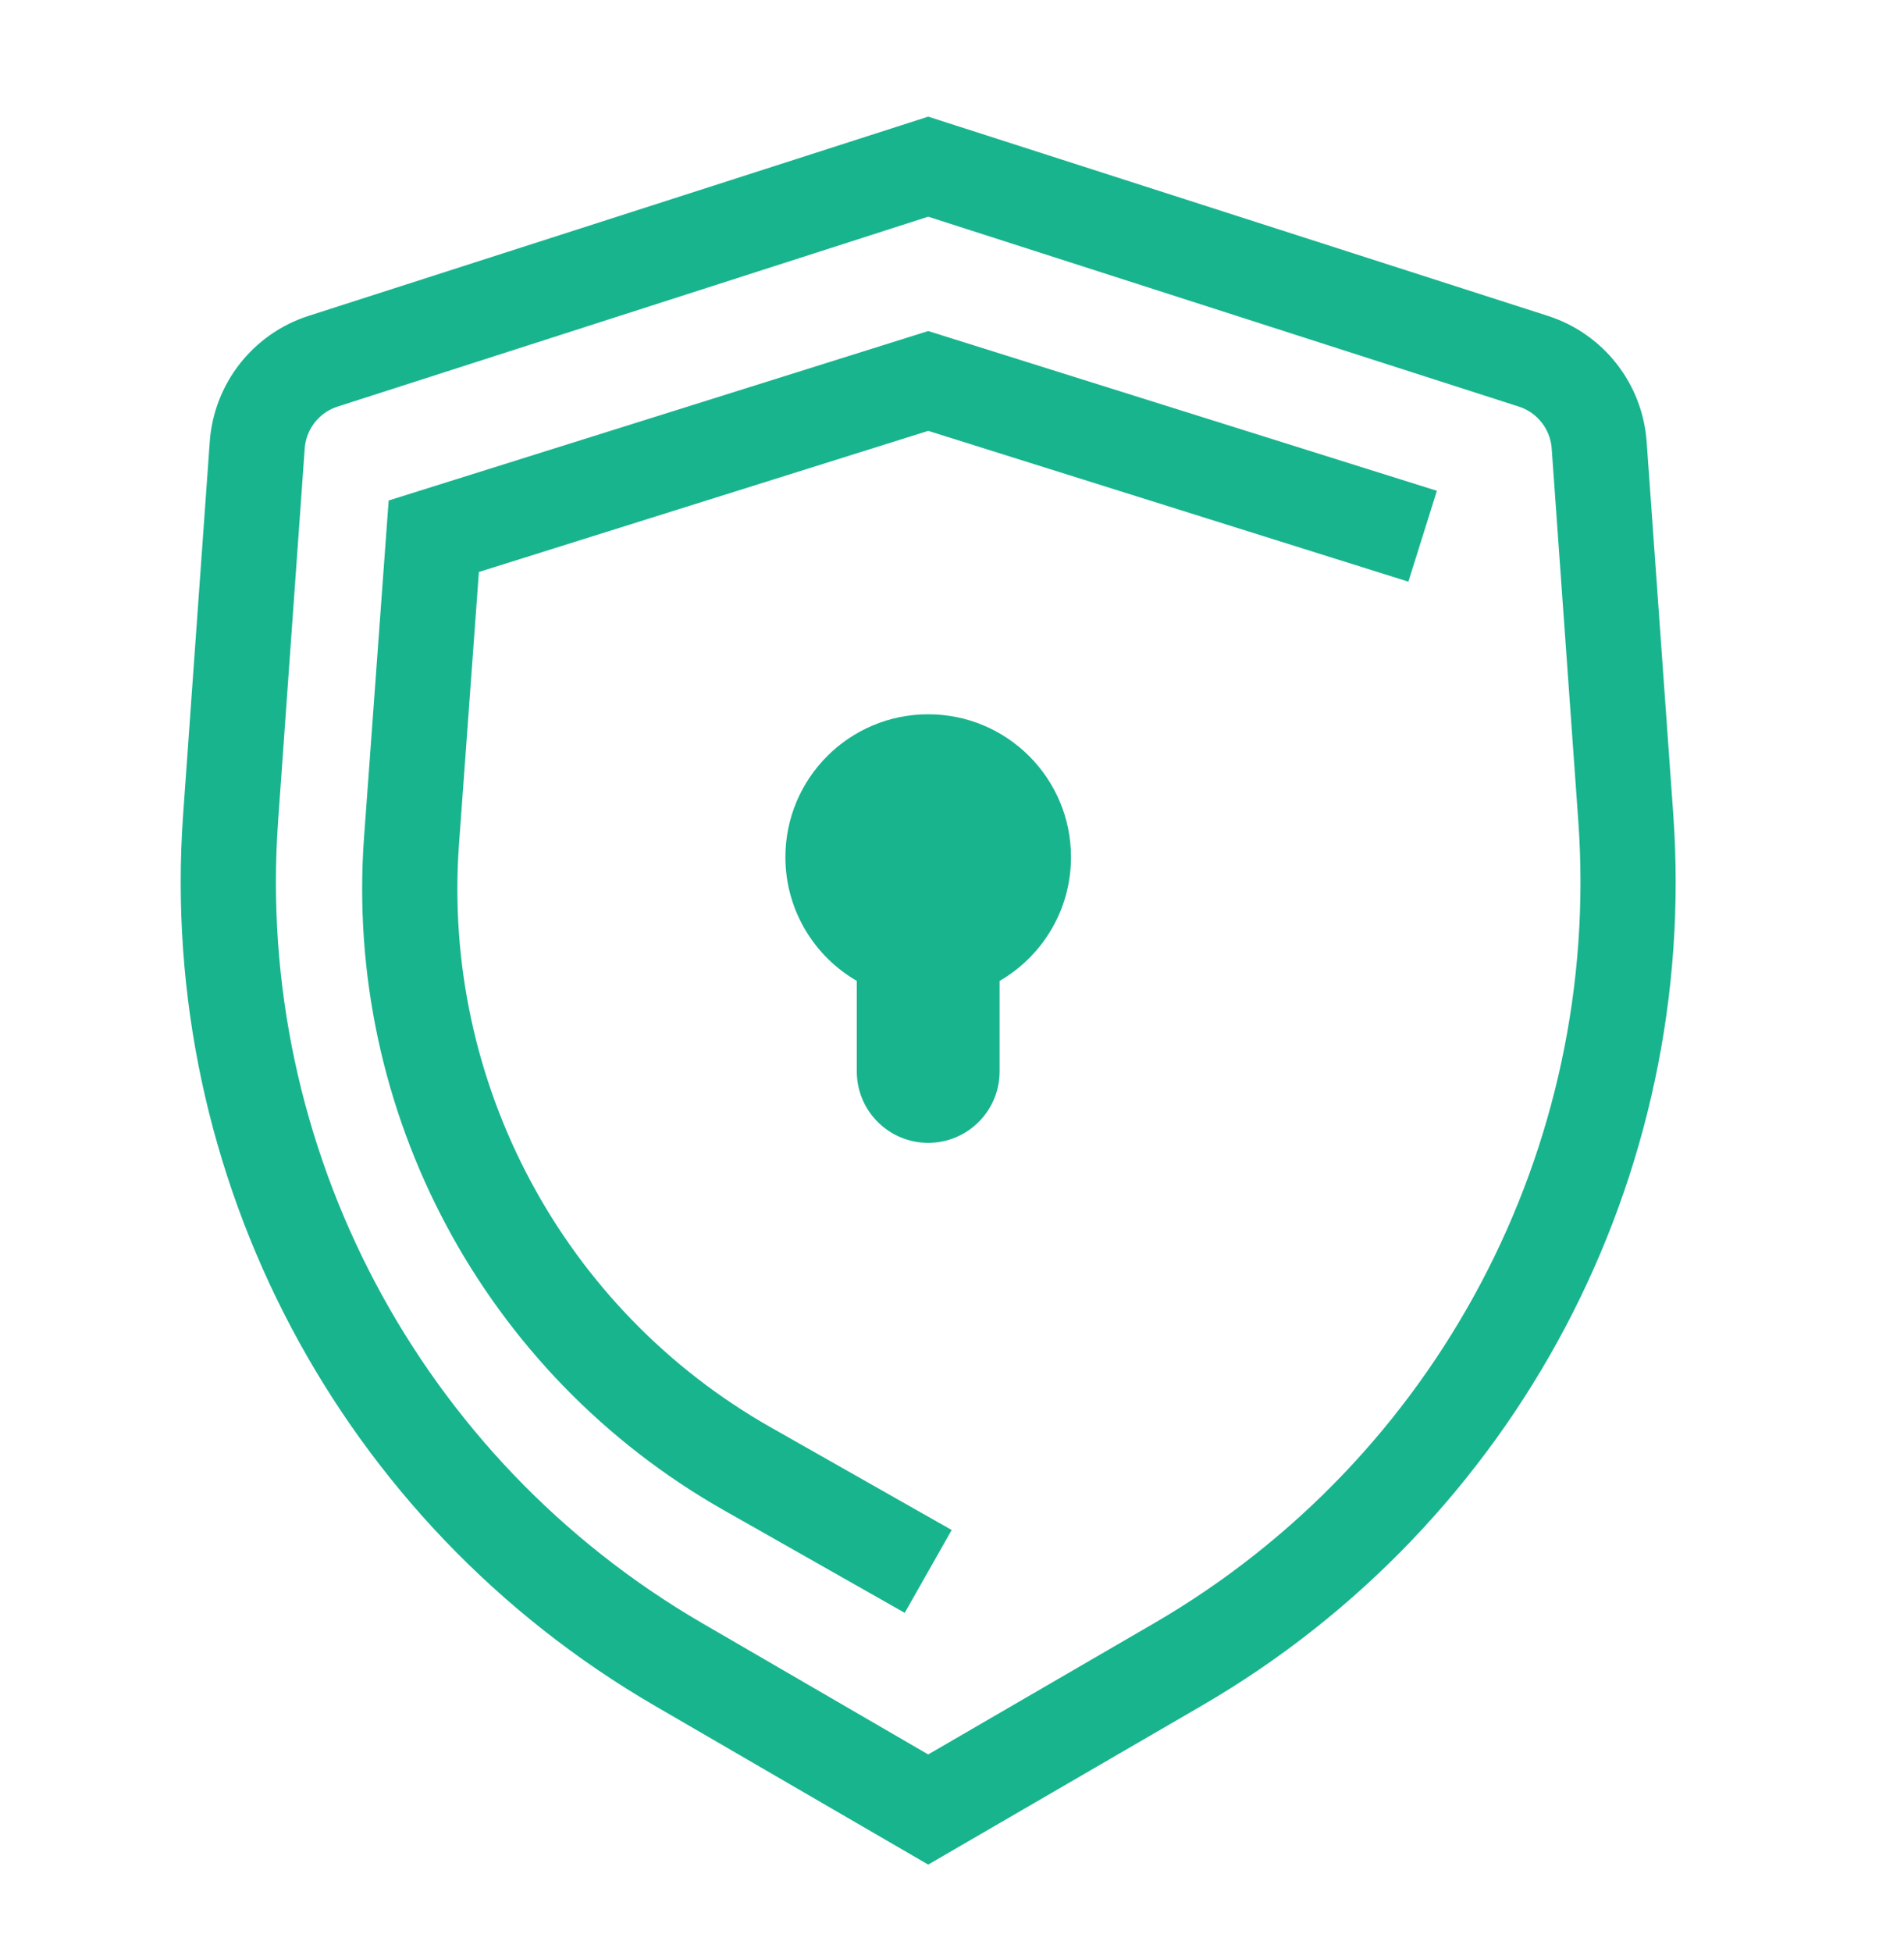
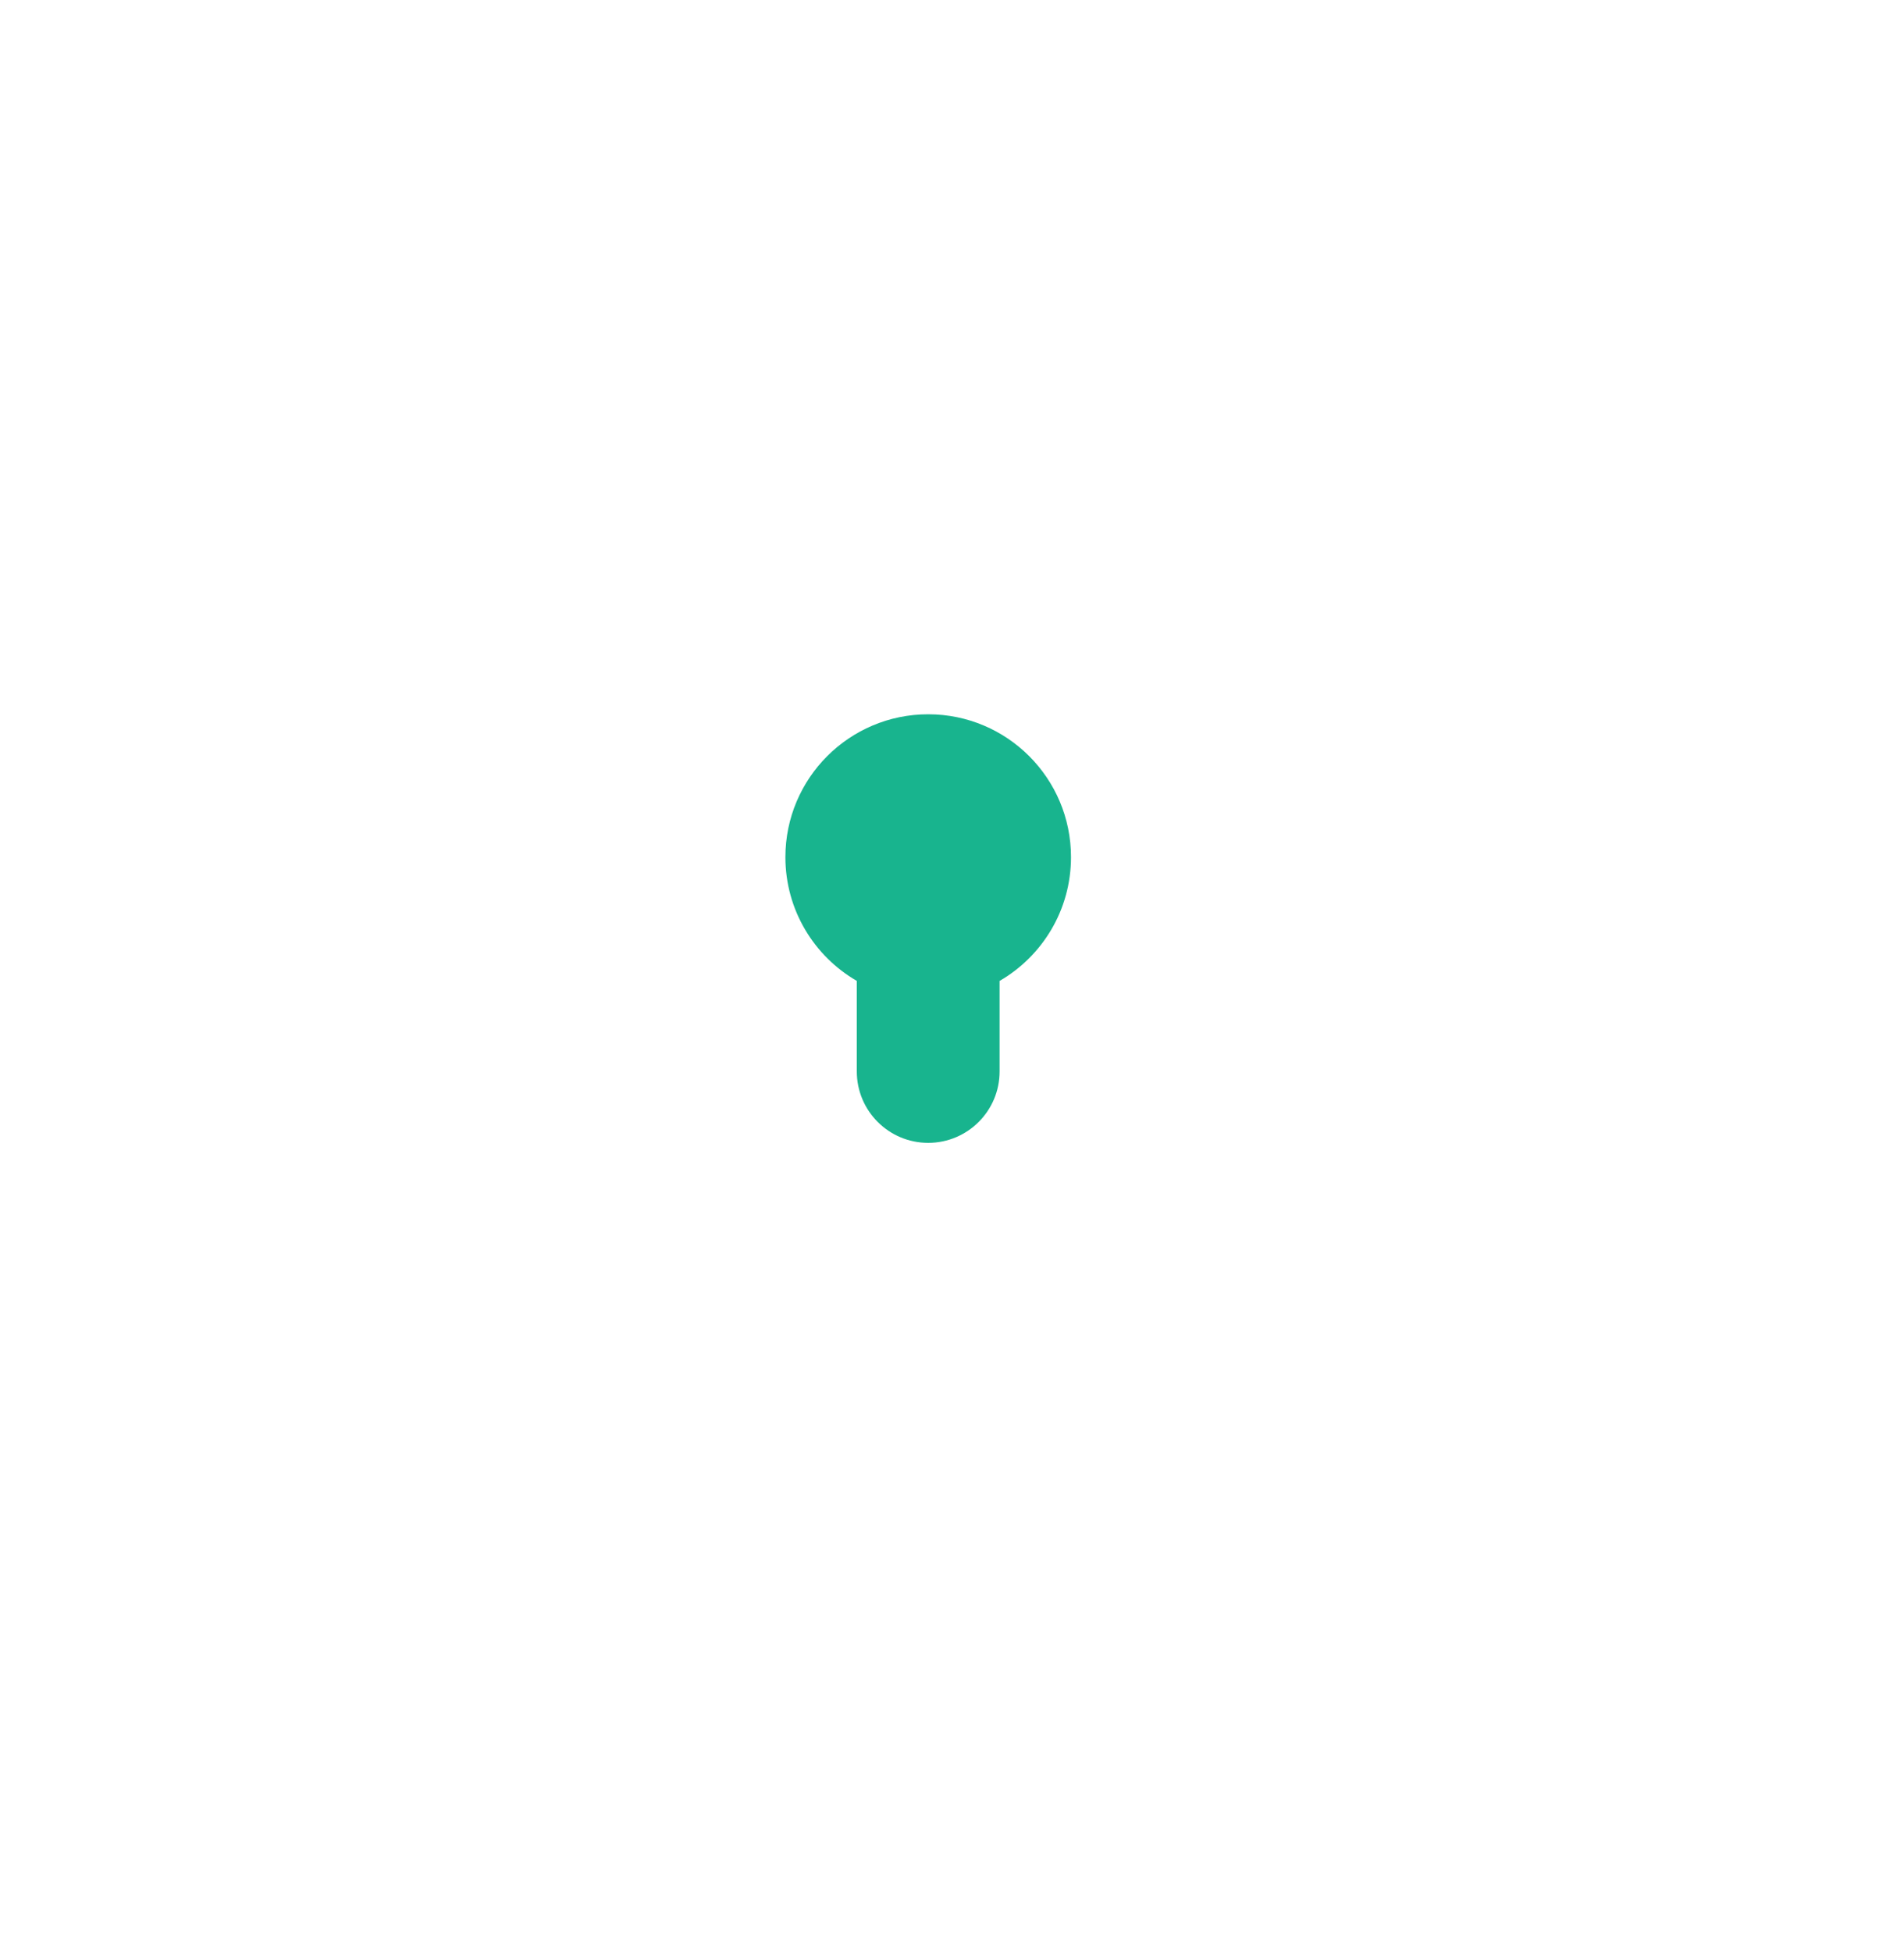
<svg xmlns="http://www.w3.org/2000/svg" width="40" height="41" viewBox="0 0 40 41" fill="none">
-   <path d="M32.213 7.586L19.5 3.5L6.787 7.586C6.009 7.836 5.462 8.534 5.404 9.348L4.845 17.171C4.328 24.41 7.98 31.311 14.256 34.955L19.5 38L24.744 34.955C31.02 31.311 34.672 24.41 34.155 17.171L33.596 9.348C33.538 8.534 32.991 7.836 32.213 7.586Z" stroke="#18B48E" stroke-width="2" />
-   <path d="M29.887 11.261L19.5 8L9.113 11.261L8.646 17.647C8.251 23.041 10.998 28.179 15.702 30.846L19.5 33" stroke="#18B48E" stroke-width="2" />
  <path d="M21 20.599C21.897 20.08 22.5 19.11 22.5 18C22.5 16.343 21.157 15 19.5 15C17.843 15 16.5 16.343 16.5 18C16.5 19.11 17.103 20.08 18 20.599V22.5C18 23.329 18.672 24 19.5 24C20.328 24 21 23.329 21 22.5V20.599Z" fill="#18B48E" />
</svg>